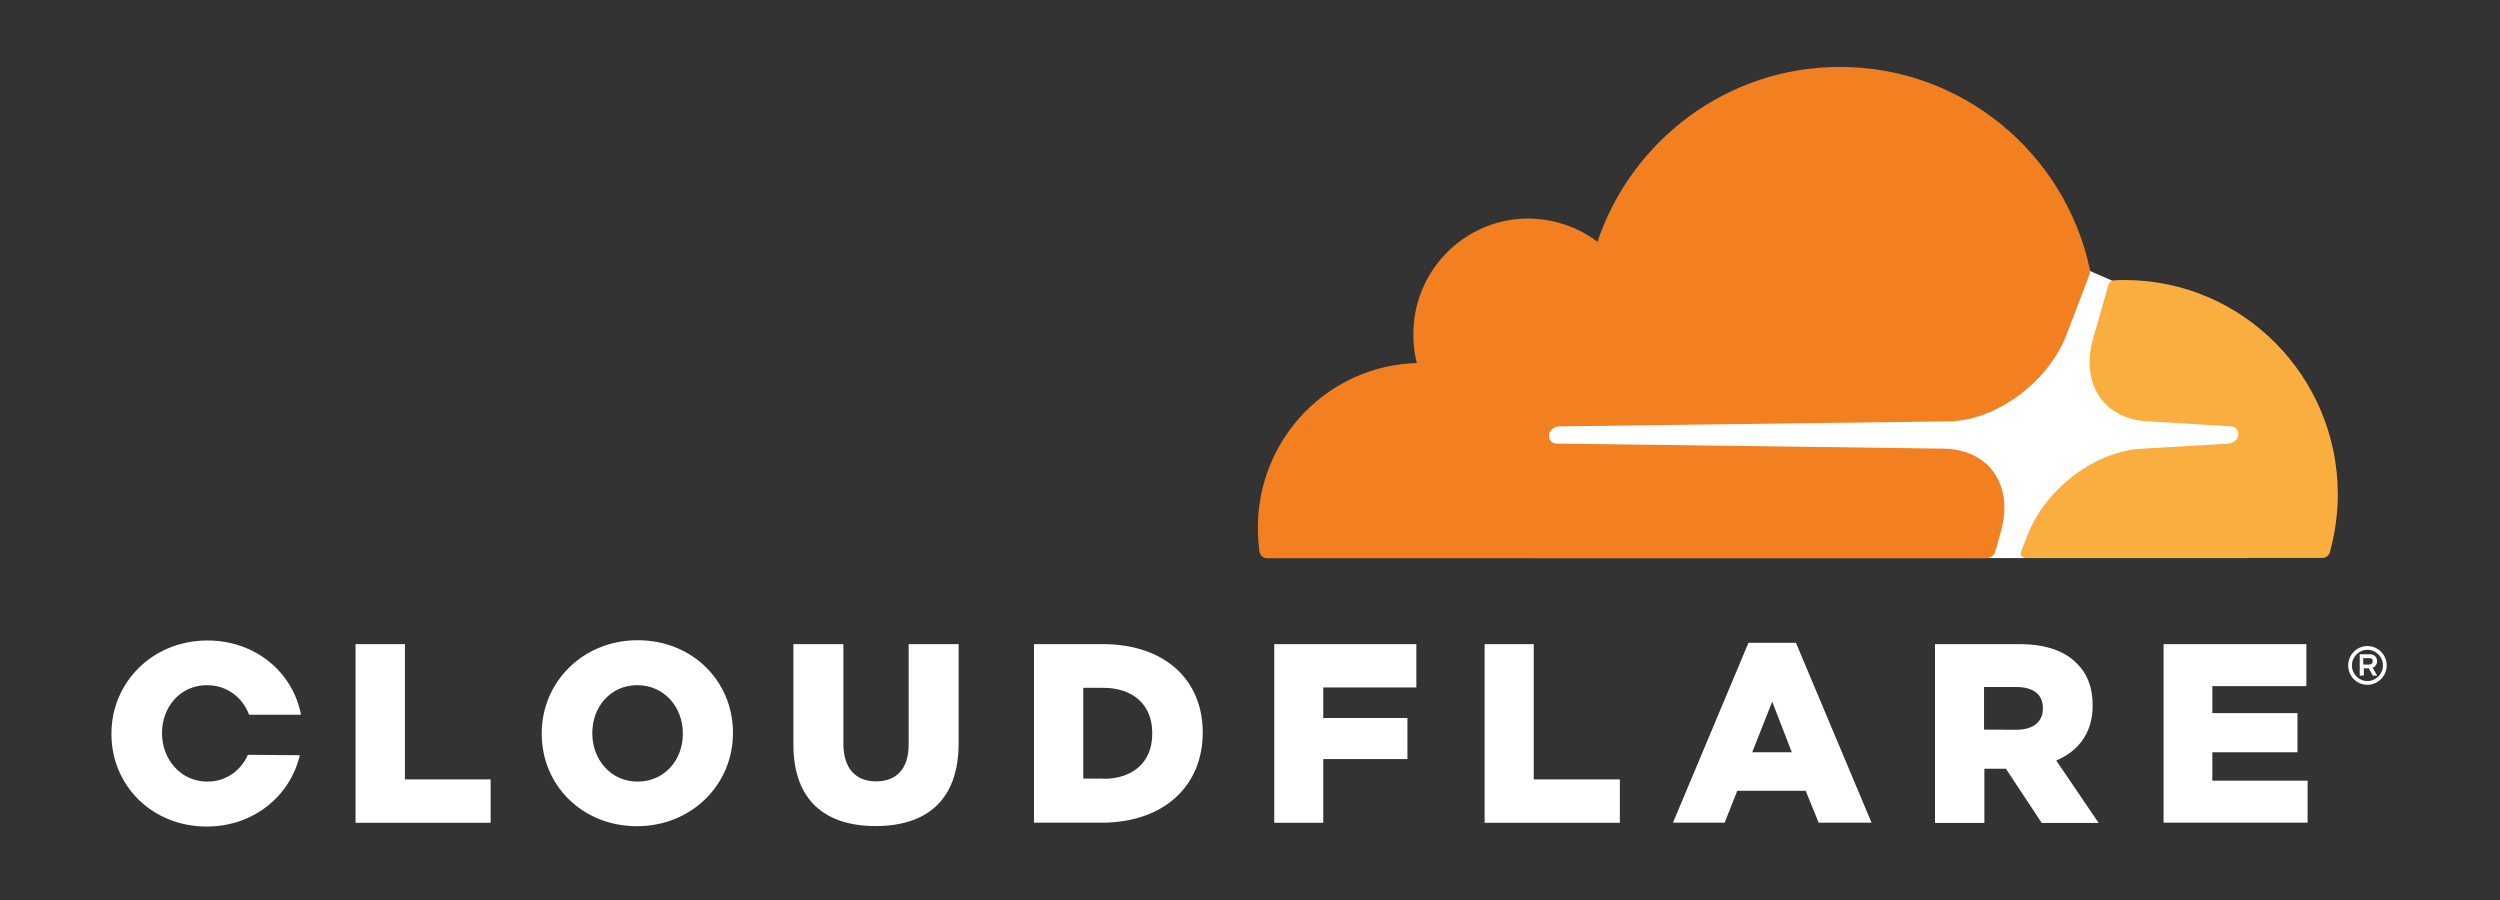
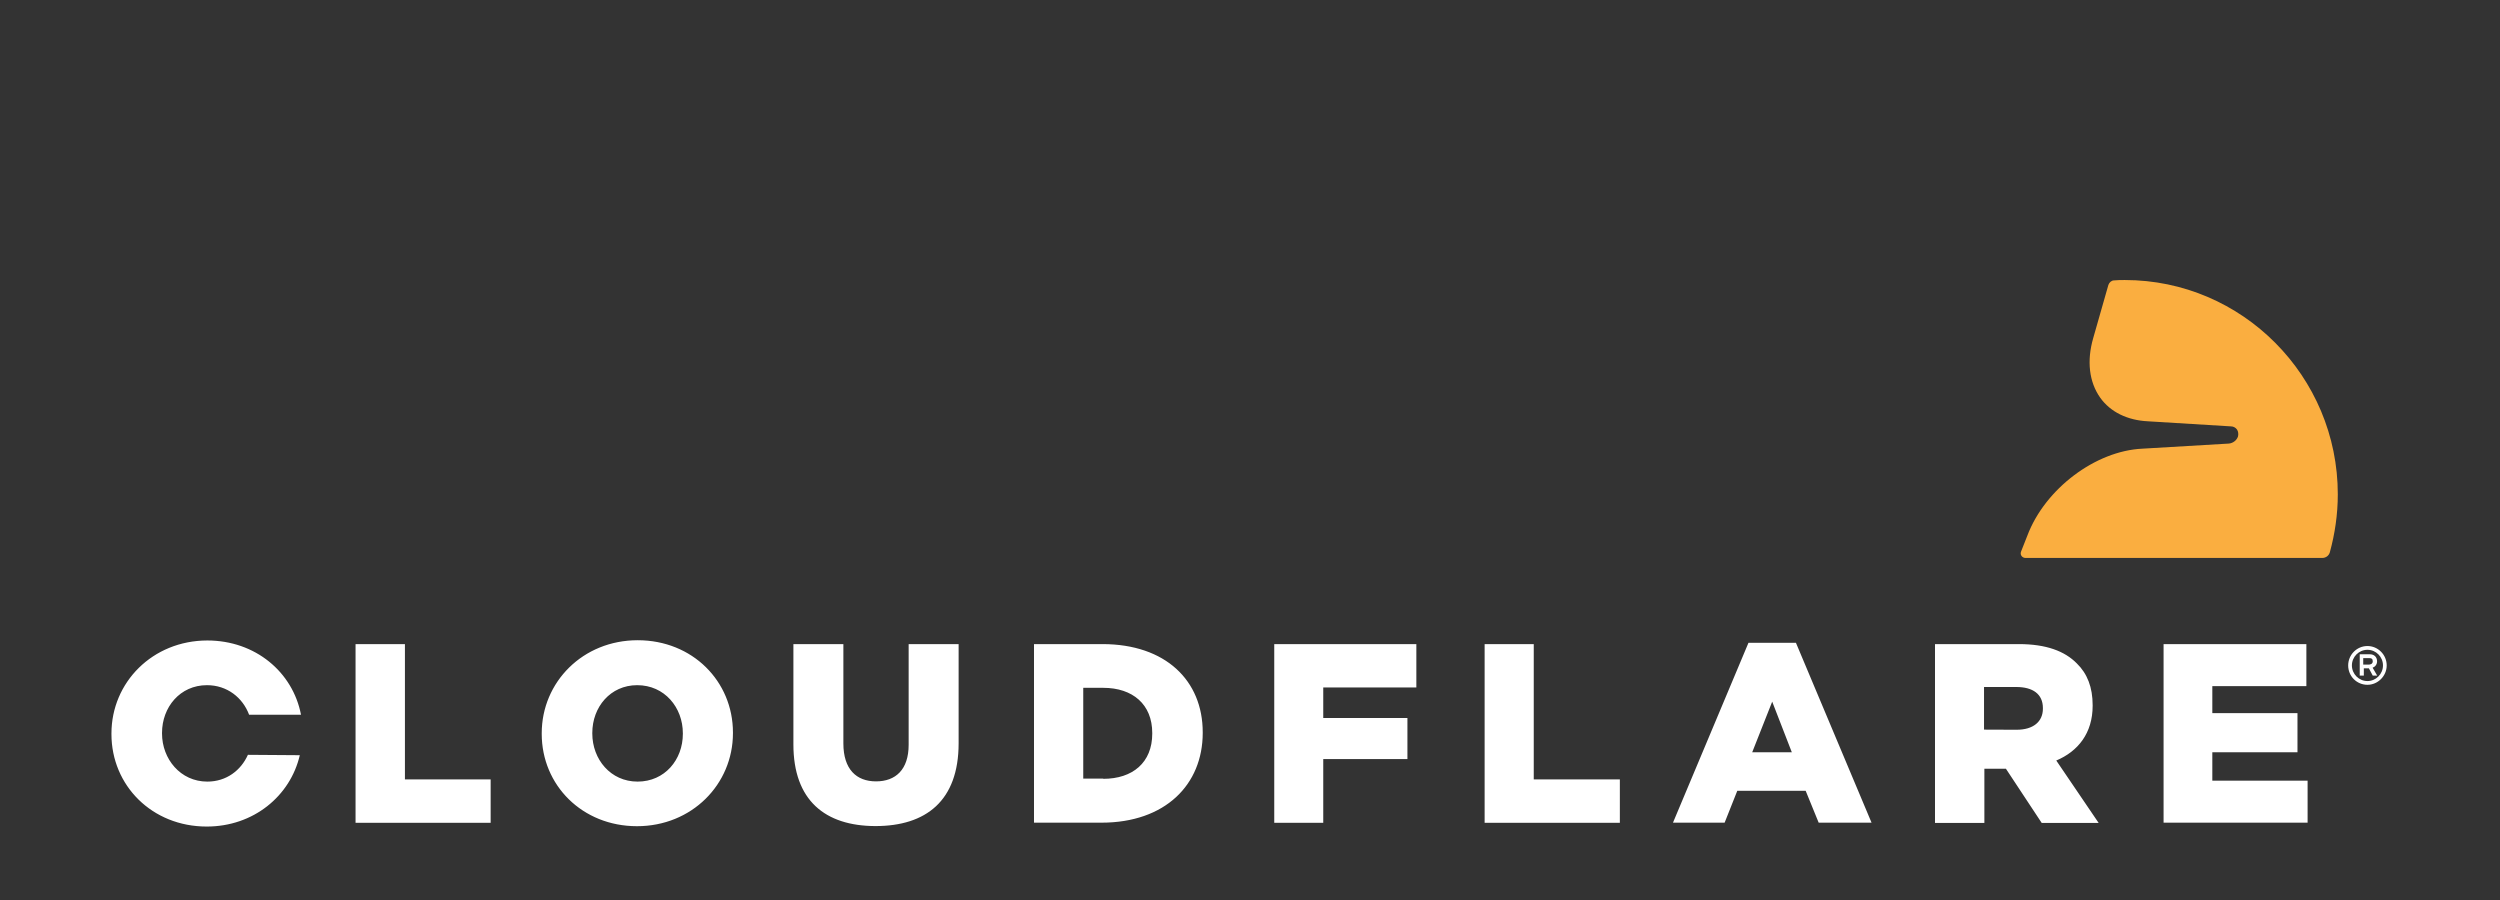
<svg xmlns="http://www.w3.org/2000/svg" width="100" height="36" viewBox="0 0 100 36" fill="none">
  <rect x="0" y="0" width="100" height="36" fill="#333333" stroke="none" />
  <path d="M94.698 27.392C94.269 27.392 93.927 27.048 93.927 26.617C93.927 26.195 94.269 25.841 94.698 25.841C95.117 25.841 95.468 26.186 95.468 26.617C95.468 27.038 95.117 27.392 94.698 27.392ZM94.698 25.992C94.356 25.992 94.076 26.273 94.076 26.617C94.076 26.961 94.356 27.242 94.698 27.242C95.04 27.242 95.319 26.961 95.319 26.617C95.319 26.273 95.04 25.992 94.698 25.992ZM95.088 27.024H94.91L94.755 26.733H94.553V27.024H94.389V26.171H94.794C94.972 26.171 95.083 26.287 95.083 26.452C95.083 26.578 95.006 26.67 94.905 26.709L95.088 27.024ZM94.784 26.578C94.847 26.578 94.91 26.539 94.91 26.452C94.91 26.35 94.857 26.326 94.784 26.326H94.529V26.583H94.784V26.578ZM14.222 25.764H16.197V31.177H19.626V32.912H14.222V25.764ZM21.669 29.355V29.331C21.669 27.281 23.316 25.609 25.508 25.609C27.7 25.609 29.318 27.252 29.318 29.302V29.326C29.318 31.376 27.671 33.048 25.479 33.048C23.287 33.048 21.669 31.405 21.669 29.355ZM27.314 29.355V29.331C27.314 28.298 26.582 27.407 25.488 27.407C24.414 27.407 23.692 28.284 23.692 29.316V29.34C23.692 30.373 24.424 31.264 25.503 31.264C26.592 31.264 27.314 30.387 27.314 29.355ZM31.736 29.776V25.764H33.735V29.738C33.735 30.77 34.255 31.255 35.04 31.255C35.826 31.255 36.346 30.785 36.346 29.791V25.764H38.345V29.728C38.345 32.035 37.039 33.043 35.016 33.043C33.003 33.038 31.736 32.015 31.736 29.776ZM41.36 25.764H44.096C46.63 25.764 48.109 27.227 48.109 29.292V29.316C48.109 31.381 46.615 32.907 44.058 32.907H41.36V25.764ZM44.13 31.153C45.305 31.153 46.09 30.503 46.09 29.345V29.321C46.09 28.172 45.305 27.513 44.13 27.513H43.33V31.143H44.13V31.153ZM50.97 25.764H56.654V27.499H52.93V28.72H56.297V30.363H52.93V32.912H50.97V25.764ZM59.39 25.764H61.35V31.177H64.794V32.912H59.385V25.764H59.39ZM69.939 25.711H71.837L74.862 32.907H72.747L72.227 31.633H69.491L68.985 32.907H66.919L69.939 25.711ZM71.673 30.091L70.888 28.066L70.088 30.091H71.673ZM77.4 25.764H80.757C81.846 25.764 82.593 26.045 83.075 26.539C83.493 26.946 83.706 27.494 83.706 28.206V28.231C83.706 29.326 83.123 30.053 82.251 30.421L83.946 32.917H81.668L80.237 30.75H79.375V32.917H77.4V25.764ZM80.666 29.19C81.336 29.19 81.716 28.861 81.716 28.347V28.323C81.716 27.761 81.311 27.48 80.652 27.48H79.361V29.185L80.666 29.19ZM86.543 25.764H92.255V27.445H88.493V28.526H91.899V30.091H88.493V31.226H92.304V32.907H86.543V25.764ZM9.916 30.193C9.636 30.818 9.053 31.264 8.292 31.264C7.218 31.264 6.481 30.358 6.481 29.34V29.316C6.481 28.284 7.204 27.407 8.278 27.407C9.087 27.407 9.708 27.906 9.964 28.589H12.04C11.712 26.883 10.214 25.619 8.292 25.619C6.105 25.623 4.458 27.291 4.458 29.34V29.365C4.458 31.419 6.081 33.062 8.268 33.062C10.142 33.062 11.611 31.841 11.992 30.208L9.916 30.193Z" fill="white" />
-   <path d="M89.92 14.36L84.487 11.225L83.547 10.818L61.322 10.973V22.322H89.915L89.92 14.36Z" fill="white" />
-   <path d="M80.03 21.276C80.295 20.36 80.194 19.517 79.751 18.892C79.346 18.32 78.662 17.985 77.838 17.947L62.251 17.743C62.15 17.743 62.063 17.69 62.01 17.617C61.957 17.54 61.947 17.438 61.971 17.336C62.024 17.181 62.174 17.07 62.337 17.055L78.065 16.852C79.924 16.764 81.952 15.247 82.66 13.386L83.561 11.031C83.599 10.93 83.614 10.828 83.585 10.726C82.578 6.117 78.488 2.677 73.599 2.677C69.091 2.677 65.266 5.609 63.898 9.67C63.012 9.006 61.885 8.652 60.671 8.763C58.503 8.981 56.769 10.726 56.557 12.902C56.504 13.464 56.543 14.012 56.673 14.521C53.142 14.622 50.315 17.525 50.315 21.106C50.315 21.426 50.339 21.741 50.377 22.061C50.401 22.216 50.531 22.328 50.681 22.328H79.452C79.616 22.328 79.77 22.211 79.818 22.046L80.03 21.276Z" fill="#F38020" />
  <path d="M84.991 11.201C84.851 11.201 84.702 11.201 84.562 11.216C84.461 11.216 84.374 11.293 84.336 11.395L83.729 13.522C83.464 14.438 83.565 15.281 84.008 15.907C84.413 16.479 85.097 16.813 85.92 16.852L89.239 17.055C89.34 17.055 89.427 17.108 89.48 17.181C89.533 17.259 89.543 17.37 89.519 17.462C89.466 17.617 89.316 17.729 89.153 17.743L85.694 17.947C83.82 18.034 81.807 19.551 81.099 21.412L80.843 22.061C80.79 22.187 80.882 22.318 81.022 22.318H92.89C93.03 22.318 93.155 22.231 93.194 22.09C93.396 21.354 93.512 20.573 93.512 19.774C93.512 15.049 89.687 11.201 84.991 11.201Z" fill="#FAAE40" />
</svg>